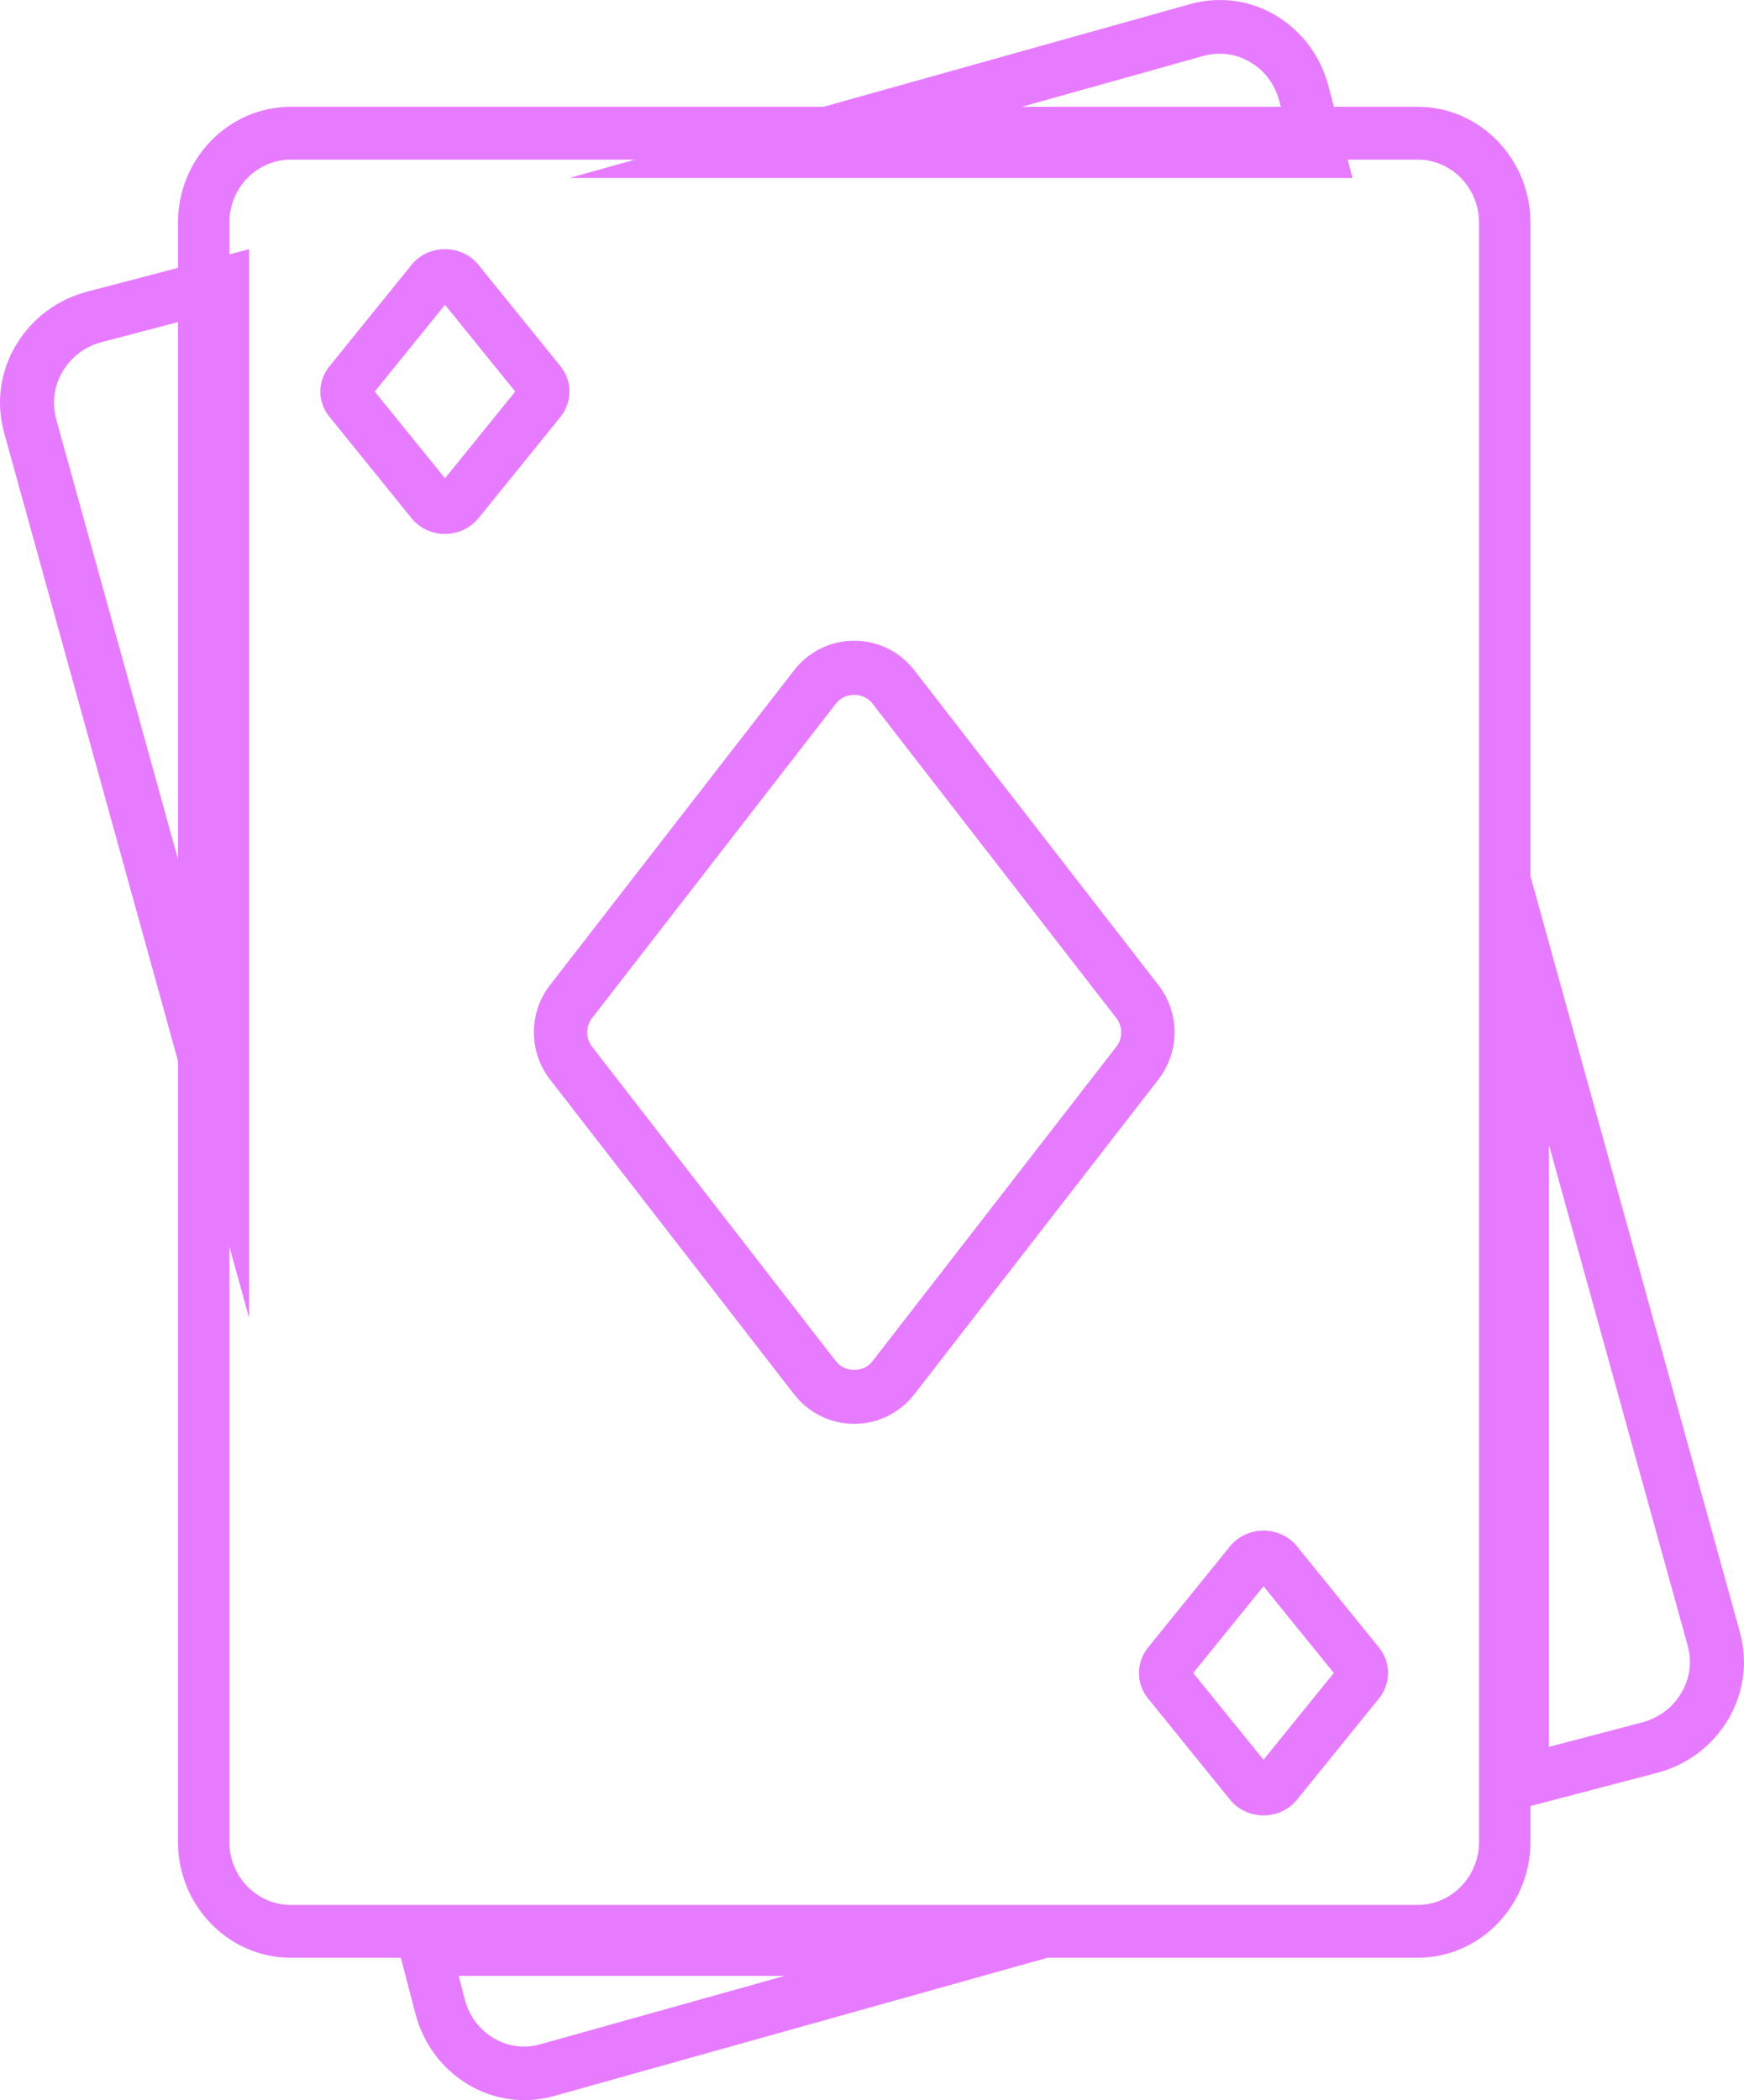
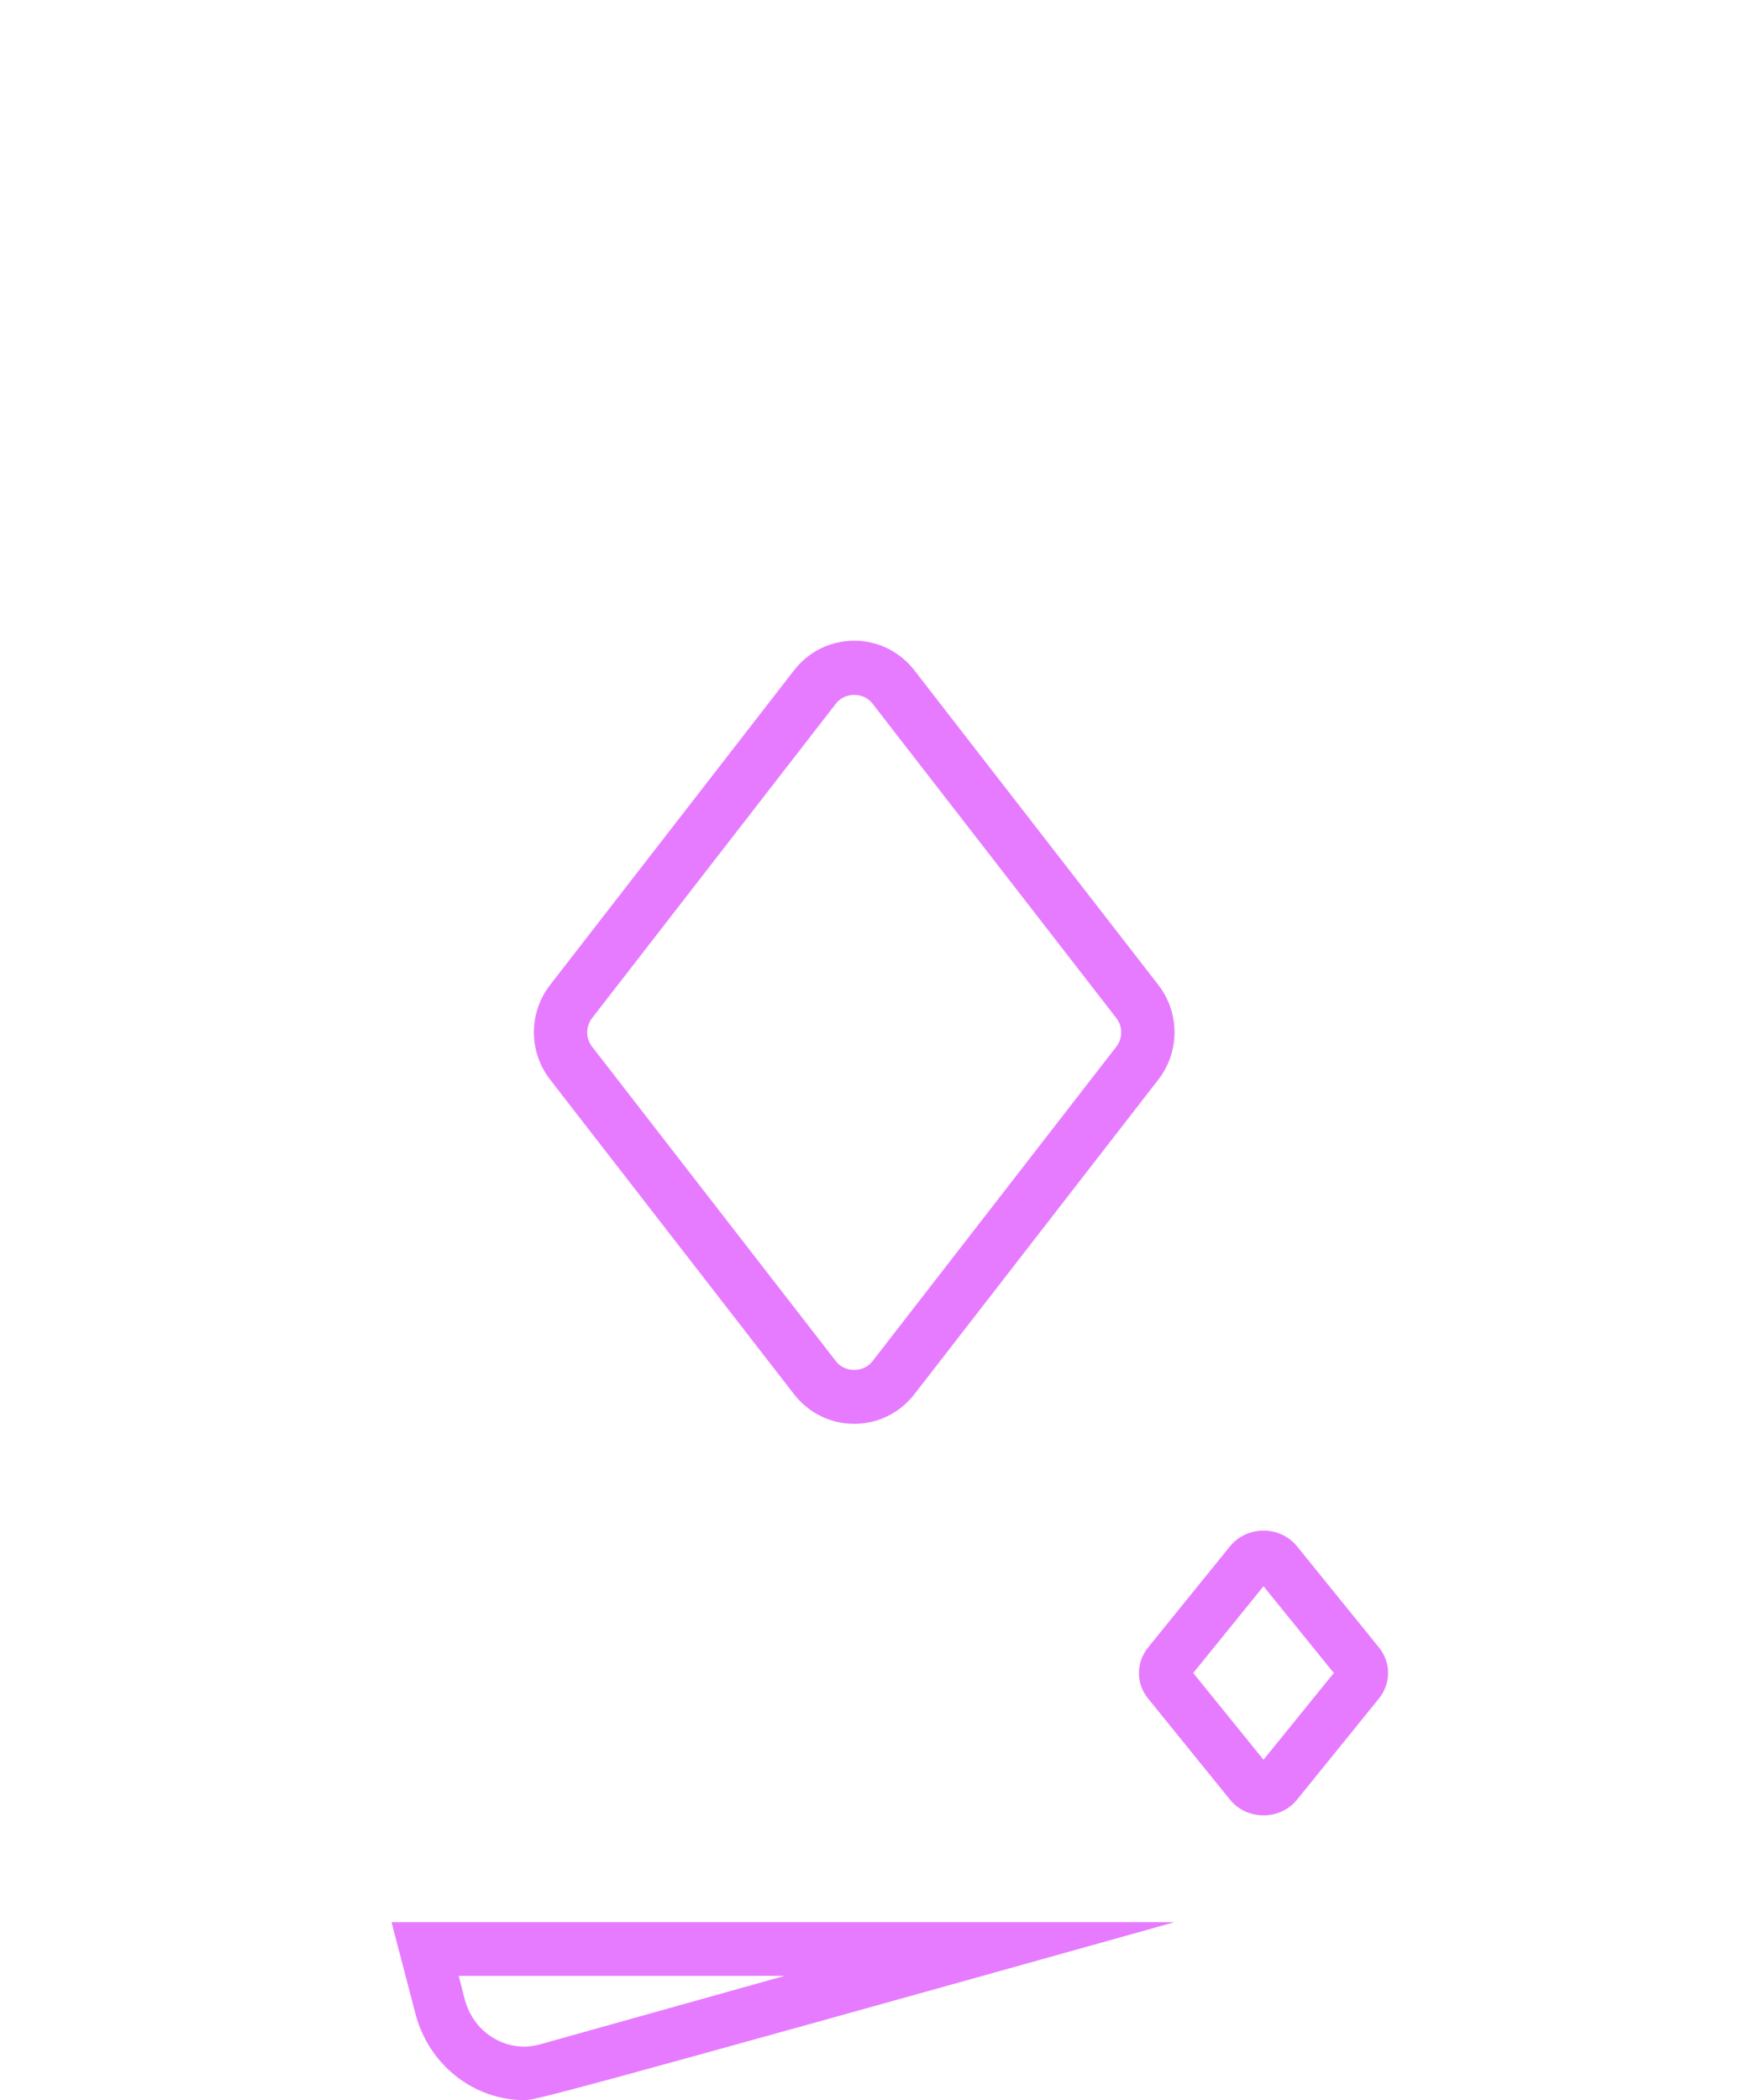
<svg xmlns="http://www.w3.org/2000/svg" width="49" height="59" viewBox="0 0 49 59" fill="none">
-   <path d="M6.992 37L0.114 12.154C-0.114 11.32 0 10.443 0.448 9.698C0.896 8.946 1.61 8.408 2.475 8.187L7 7V37H6.992ZM5.474 8.924L2.862 9.61C2.392 9.735 2.005 10.023 1.762 10.436C1.519 10.841 1.458 11.32 1.579 11.778L5.474 25.845V8.932V8.924Z" fill="#E77BFF" />
-   <path d="M14.733 59C13.329 59 12.042 58.027 11.666 56.549L11 54H33L15.558 58.887C15.283 58.962 15.008 59 14.733 59ZM12.888 55.508L13.055 56.157C13.301 57.122 14.255 57.695 15.181 57.431L22.047 55.508H12.888Z" fill="#E77BFF" />
-   <path d="M38 5H16L33.442 0.114C34.26 -0.113 35.121 0.001 35.851 0.438C36.589 0.883 37.117 1.592 37.334 2.451L38 5ZM26.953 3.492H36.112L35.945 2.843C35.822 2.376 35.54 1.991 35.135 1.75C34.737 1.509 34.267 1.448 33.819 1.569L26.953 3.492Z" fill="#E77BFF" />
-   <path d="M42 51V21L48.885 45.852C49.113 46.678 48.999 47.549 48.559 48.301C48.11 49.053 47.396 49.591 46.529 49.813L42 51ZM43.52 32.165V49.075L46.134 48.389C46.605 48.264 46.993 47.976 47.236 47.563C47.48 47.158 47.54 46.686 47.419 46.236L43.52 32.165Z" fill="#E77BFF" />
-   <path d="M39.828 55H8.172C6.423 55 5 53.539 5 51.743V6.256C5 4.461 6.423 3 8.172 3H39.828C41.577 3 43 4.461 43 6.256V51.743C43 53.539 41.577 55 39.828 55ZM8.172 4.484C7.218 4.484 6.445 5.277 6.445 6.256V51.743C6.445 52.723 7.218 53.516 8.172 53.516H39.828C40.782 53.516 41.555 52.723 41.555 51.743V6.256C41.555 5.277 40.782 4.484 39.828 4.484H8.172Z" fill="#E77BFF" />
+   <path d="M14.733 59C13.329 59 12.042 58.027 11.666 56.549L11 54H33C15.283 58.962 15.008 59 14.733 59ZM12.888 55.508L13.055 56.157C13.301 57.122 14.255 57.695 15.181 57.431L22.047 55.508H12.888Z" fill="#E77BFF" />
  <path d="M24 40C23.336 40 22.724 39.699 22.313 39.173L15.454 30.327C14.849 29.545 14.849 28.455 15.454 27.673L22.313 18.827C22.724 18.301 23.336 18 24 18C24.664 18 25.276 18.301 25.687 18.827L32.547 27.673C33.151 28.455 33.151 29.545 32.547 30.327L25.687 39.173C25.276 39.699 24.664 40 24 40ZM23.492 38.249C23.739 38.564 24.261 38.564 24.508 38.249L31.367 29.402C31.546 29.169 31.546 28.838 31.367 28.605L24.508 19.759C24.261 19.443 23.739 19.443 23.492 19.759L16.633 28.605C16.454 28.838 16.454 29.169 16.633 29.402L23.492 38.249Z" fill="#E77BFF" />
-   <path d="M12.503 15C12.13 15 11.787 14.838 11.56 14.556L9.258 11.711C8.914 11.296 8.914 10.711 9.258 10.289L11.56 7.444C11.787 7.162 12.13 7 12.503 7C12.876 7 13.219 7.162 13.446 7.444L15.748 10.289C16.084 10.704 16.084 11.289 15.748 11.711L13.446 14.556C13.219 14.838 12.868 15 12.503 15ZM10.529 11L12.503 13.437L14.476 11L12.503 8.563L10.529 11Z" fill="#E77BFF" />
  <path d="M35.5 51C35.127 51 34.783 50.838 34.556 50.556L32.252 47.711C31.916 47.296 31.916 46.711 32.252 46.289L34.556 43.444C34.783 43.162 35.134 43 35.5 43C35.873 43 36.217 43.162 36.444 43.444L38.748 46.289C39.084 46.704 39.084 47.289 38.748 47.711L36.444 50.556C36.217 50.838 35.873 51 35.5 51ZM33.525 47L35.5 49.437L37.475 47L35.5 44.563L33.525 47Z" fill="#E77BFF" />
</svg>